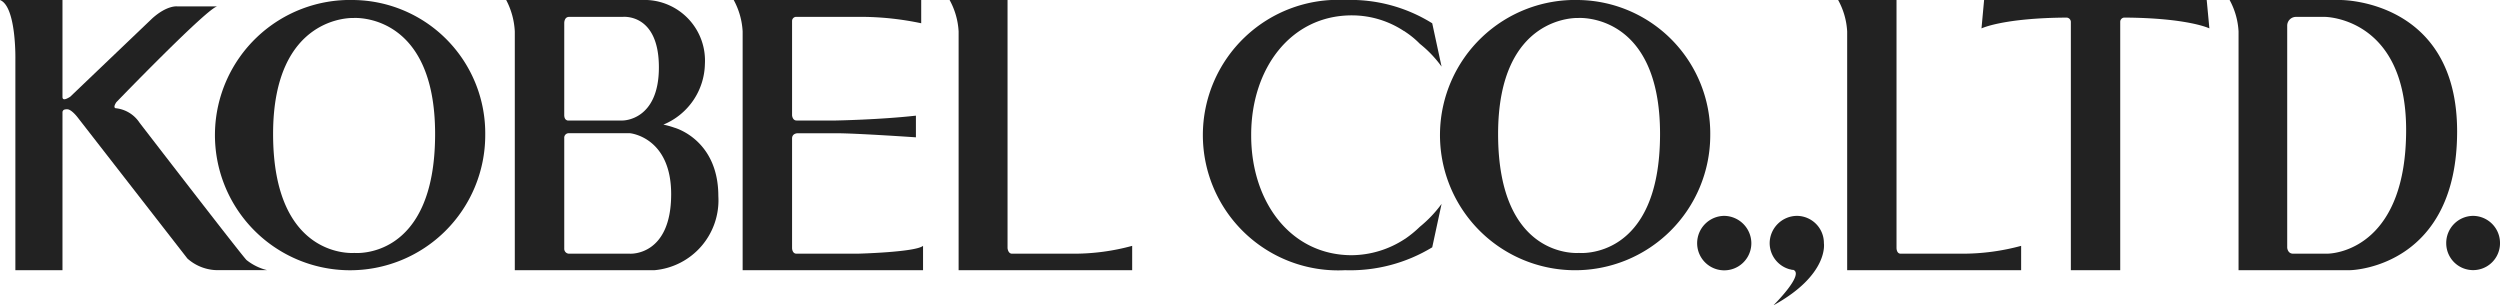
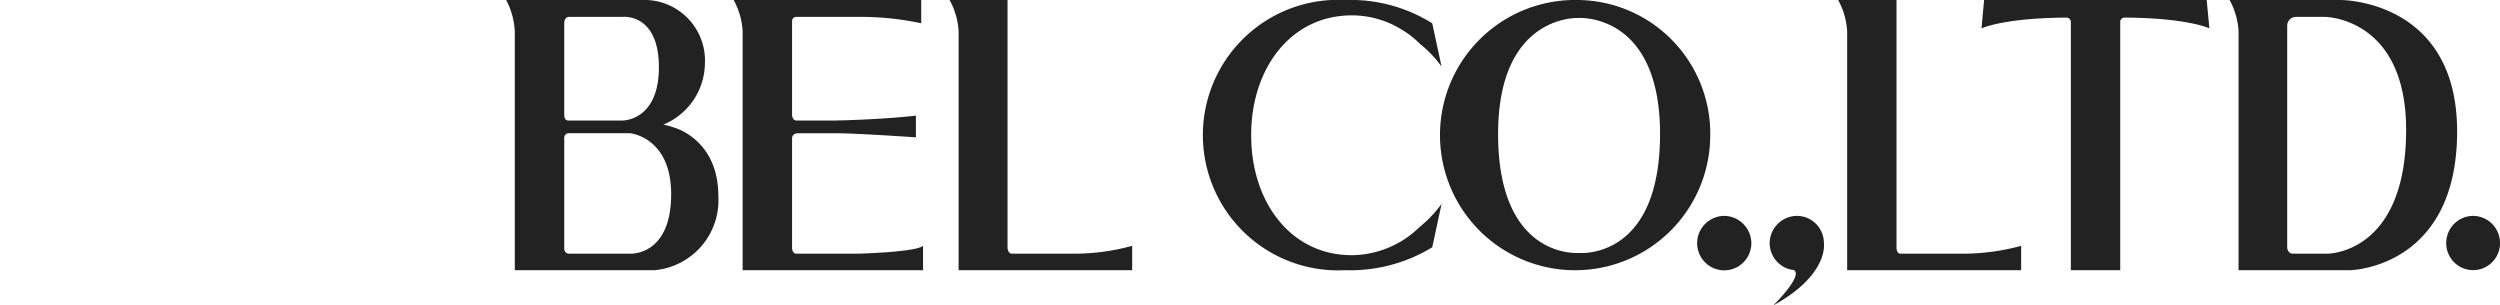
<svg xmlns="http://www.w3.org/2000/svg" width="191.865" height="23.435" viewBox="0 0 191.865 23.435">
  <defs>
    <style>
      .cls-1 {
        fill: none;
      }

      .cls-2 {
        fill: #222;
      }
    </style>
  </defs>
  <g id="logo" transform="translate(-88 -1019)">
-     <path id="パス_1" data-name="パス 1" class="cls-1" d="M446.306,417.705h-4.679a.343.343,0,0,0-.372.372v8.473a.374.374,0,0,0,.372.4h4.679s3.154.2,3.154-4.567C449.46,417.994,446.306,417.705,446.306,417.705Z" transform="translate(-309.952 611.519)" />
    <path id="パス_2" data-name="パス 2" class="cls-1" d="M381.739,391.7s-6.172-.291-6.172,8.9c0,9.676,6.23,9.131,6.23,9.131s6.2.6,6.2-9.131C388,391.243,381.739,391.7,381.739,391.7Z" transform="translate(-266.608 628.677)" />
    <path id="パス_3" data-name="パス 3" class="cls-1" d="M441.512,399.4h4.224s2.782.032,2.782-4.08c0-4.188-2.782-3.872-2.782-3.872h-4.109c-.372,0-.372.455-.372.455v7.067C441.255,399.285,441.4,399.369,441.512,399.4Z" transform="translate(-309.952 628.849)" />
    <path id="パス_4" data-name="パス 4" class="cls-1" d="M658.1,391.7s-6.141-.291-6.141,8.9c0,9.676,6.2,9.131,6.2,9.131s6.23.6,6.23-9.131C664.392,391.243,658.1,391.7,658.1,391.7Z" transform="translate(-448.988 628.677)" />
-     <path id="パス_5" data-name="パス 5" class="cls-1" d="M832.9,391.457h-2.21a.674.674,0,0,0-.686.689V409.17s.026.462.455.462h2.557c1.147,0,6.116-.865,6.116-9.5S832.9,391.457,832.9,391.457Z" transform="translate(-566.465 628.839)" />
-     <path id="パス_6" data-name="パス 6" class="cls-2" d="M374.249,387.652a10.372,10.372,0,1,0,10.076,10.367A10.233,10.233,0,0,0,374.249,387.652Zm.025,19.411s-6.23.545-6.23-9.131c0-9.191,6.172-8.9,6.172-8.9s6.262-.462,6.262,8.9C380.479,407.666,374.274,407.063,374.274,407.063Z" transform="translate(-259.085 631.349)" />
    <path id="パス_7" data-name="パス 7" class="cls-2" d="M650.577,387.652a10.371,10.371,0,1,0,10.082,10.367A10.255,10.255,0,0,0,650.577,387.652Zm0,19.411s-6.2.545-6.2-9.131c0-9.191,6.141-8.9,6.141-8.9s6.288-.462,6.288,8.9C656.807,407.666,650.577,407.063,650.577,407.063Z" transform="translate(-441.404 631.349)" />
    <path id="パス_8" data-name="パス 8" class="cls-2" d="M537.788,407.121h-4.795c-.314,0-.346-.429-.346-.429V387.652H528.2a5.625,5.625,0,0,1,.692,2.413v18.322h13.32v-1.868A16.934,16.934,0,0,1,537.788,407.121Z" transform="translate(-367.322 631.349)" />
    <path id="パス_9" data-name="パス 9" class="cls-2" d="M738.271,407.121h-4.794c-.32,0-.32-.429-.32-.429V387.652h-4.48a5.623,5.623,0,0,1,.693,2.413v18.322h13.351v-1.868A17.182,17.182,0,0,1,738.271,407.121Z" transform="translate(-499.607 631.349)" />
    <path id="パス_10" data-name="パス 10" class="cls-2" d="M484.315,407.121c-.346,0-.346-.429-.346-.429v-8.416c0-.4.429-.4.429-.4h2.929c1.577,0,6.147.314,6.147.314v-1.663c-2.814.314-6.147.372-6.147.372h-3.012c-.32,0-.346-.4-.346-.4v-7.24a.318.318,0,0,1,.346-.314H489.4a22.54,22.54,0,0,1,4.48.491v-1.785h-14.39a5.662,5.662,0,0,1,.686,2.413v18.322h13.845v-1.868c-.577.487-4.942.6-4.942.6Z" transform="translate(-335.181 631.349)" />
    <path id="パス_11" data-name="パス 11" class="cls-2" d="M589.06,397.992c0-5.057,3.012-9.165,7.724-9.165a7.253,7.253,0,0,1,4.05,1.236v-.03l.052.058a6.635,6.635,0,0,1,1.12.921,8.694,8.694,0,0,1,1.666,1.748l-.717-3.324a11.848,11.848,0,0,0-6.692-1.788,10.382,10.382,0,1,0,0,20.737,12.136,12.136,0,0,0,6.692-1.757l.717-3.331a9.431,9.431,0,0,1-1.666,1.754,8.537,8.537,0,0,1-1.12.918l-.052.031a7.523,7.523,0,0,1-4.05,1.234c-4.712,0-7.724-4.108-7.724-9.187v-.055Z" transform="translate(-405.037 631.352)" />
    <path id="パス_12" data-name="パス 12" class="cls-2" d="M698.932,436.352a2.1,2.1,0,0,0-2.064,2.1,2.08,2.08,0,0,0,4.16,0A2.11,2.11,0,0,0,698.932,436.352Z" transform="translate(-478.619 599.215)" />
    <path id="パス_13" data-name="パス 13" class="cls-2" d="M867.942,436.352a2.082,2.082,0,0,0-2.064,2.1,2.064,2.064,0,1,0,4.128,0A2.083,2.083,0,0,0,867.942,436.352Z" transform="translate(-590.14 599.215)" />
    <path id="パス_14" data-name="パス 14" class="cls-2" d="M715.339,436.352a2.11,2.11,0,0,0-2.1,2.1,2.084,2.084,0,0,0,1.577,2.01h.032a.421.421,0,0,0,.2.032c.891.34-1.525,2.727-1.525,2.727,4.282-2.355,3.878-4.769,3.878-4.769A2.083,2.083,0,0,0,715.339,436.352Z" transform="translate(-489.424 599.215)" />
    <path id="パス_15" data-name="パス 15" class="cls-2" d="M761.229,387.652l-.2,2.179s1.635-.8,6.544-.83a.344.344,0,0,1,.314.318v19.068h3.789V389.318A.324.324,0,0,1,772,389c4.909.032,6.518.83,6.518.83l-.205-2.179Z" transform="translate(-520.957 631.349)" />
    <path id="パス_16" data-name="パス 16" class="cls-2" d="M825.522,387.652H817a5.665,5.665,0,0,1,.686,2.413v18.322h8.525c.577,0,8.249-.487,8.249-10.656C834.457,387.6,825.522,387.652,825.522,387.652Zm-1.09,19.469h-2.557c-.429,0-.455-.462-.455-.462V389.636a.674.674,0,0,1,.686-.689h2.21s6.231.029,6.231,8.672S825.579,407.121,824.432,407.121Z" transform="translate(-557.886 631.349)" />
    <path id="パス_17" data-name="パス 17" class="cls-2" d="M441.055,397.446a6.213,6.213,0,0,0-.833-.231,5.147,5.147,0,0,0,3.186-4.65,4.654,4.654,0,0,0-4.391-4.912H428.159a5.82,5.82,0,0,1,.66,2.413v18.322H439.53a5.385,5.385,0,0,0,4.91-5.688C444.439,398.333,441.055,397.446,441.055,397.446Zm-8.441-8.044s0-.455.372-.455h4.109s2.782-.317,2.782,3.872c0,4.112-2.782,4.08-2.782,4.08H432.87c-.115-.029-.257-.113-.257-.43Zm5.051,17.719h-4.679a.374.374,0,0,1-.372-.4v-8.473a.342.342,0,0,1,.372-.372h4.679s3.154.289,3.154,4.679C440.818,407.319,437.664,407.121,437.664,407.121Z" transform="translate(-301.31 631.349)" />
-     <path id="パス_18" data-name="パス 18" class="cls-2" d="M324.659,397.071a2.492,2.492,0,0,0-1.84-1.115s-.23-.032.058-.462c0,0,7.1-7.352,7.756-7.352h-3.077s-.769-.115-1.923.92l-6.313,6.029c-.032,0-.577.4-.577,0v-7.438h-4.794c1.263.49,1.179,4.566,1.179,4.566v16.168h3.615V396.237s.032-.141.141-.173a.668.668,0,0,1,.231-.025c.314,0,.775.6.775.6l8.442,10.854a3.51,3.51,0,0,0,2.416.891h3.7a4.1,4.1,0,0,1-1.583-.779C332.382,407.1,324.659,397.071,324.659,397.071Z" transform="translate(-225.948 631.349)" />
  </g>
</svg>